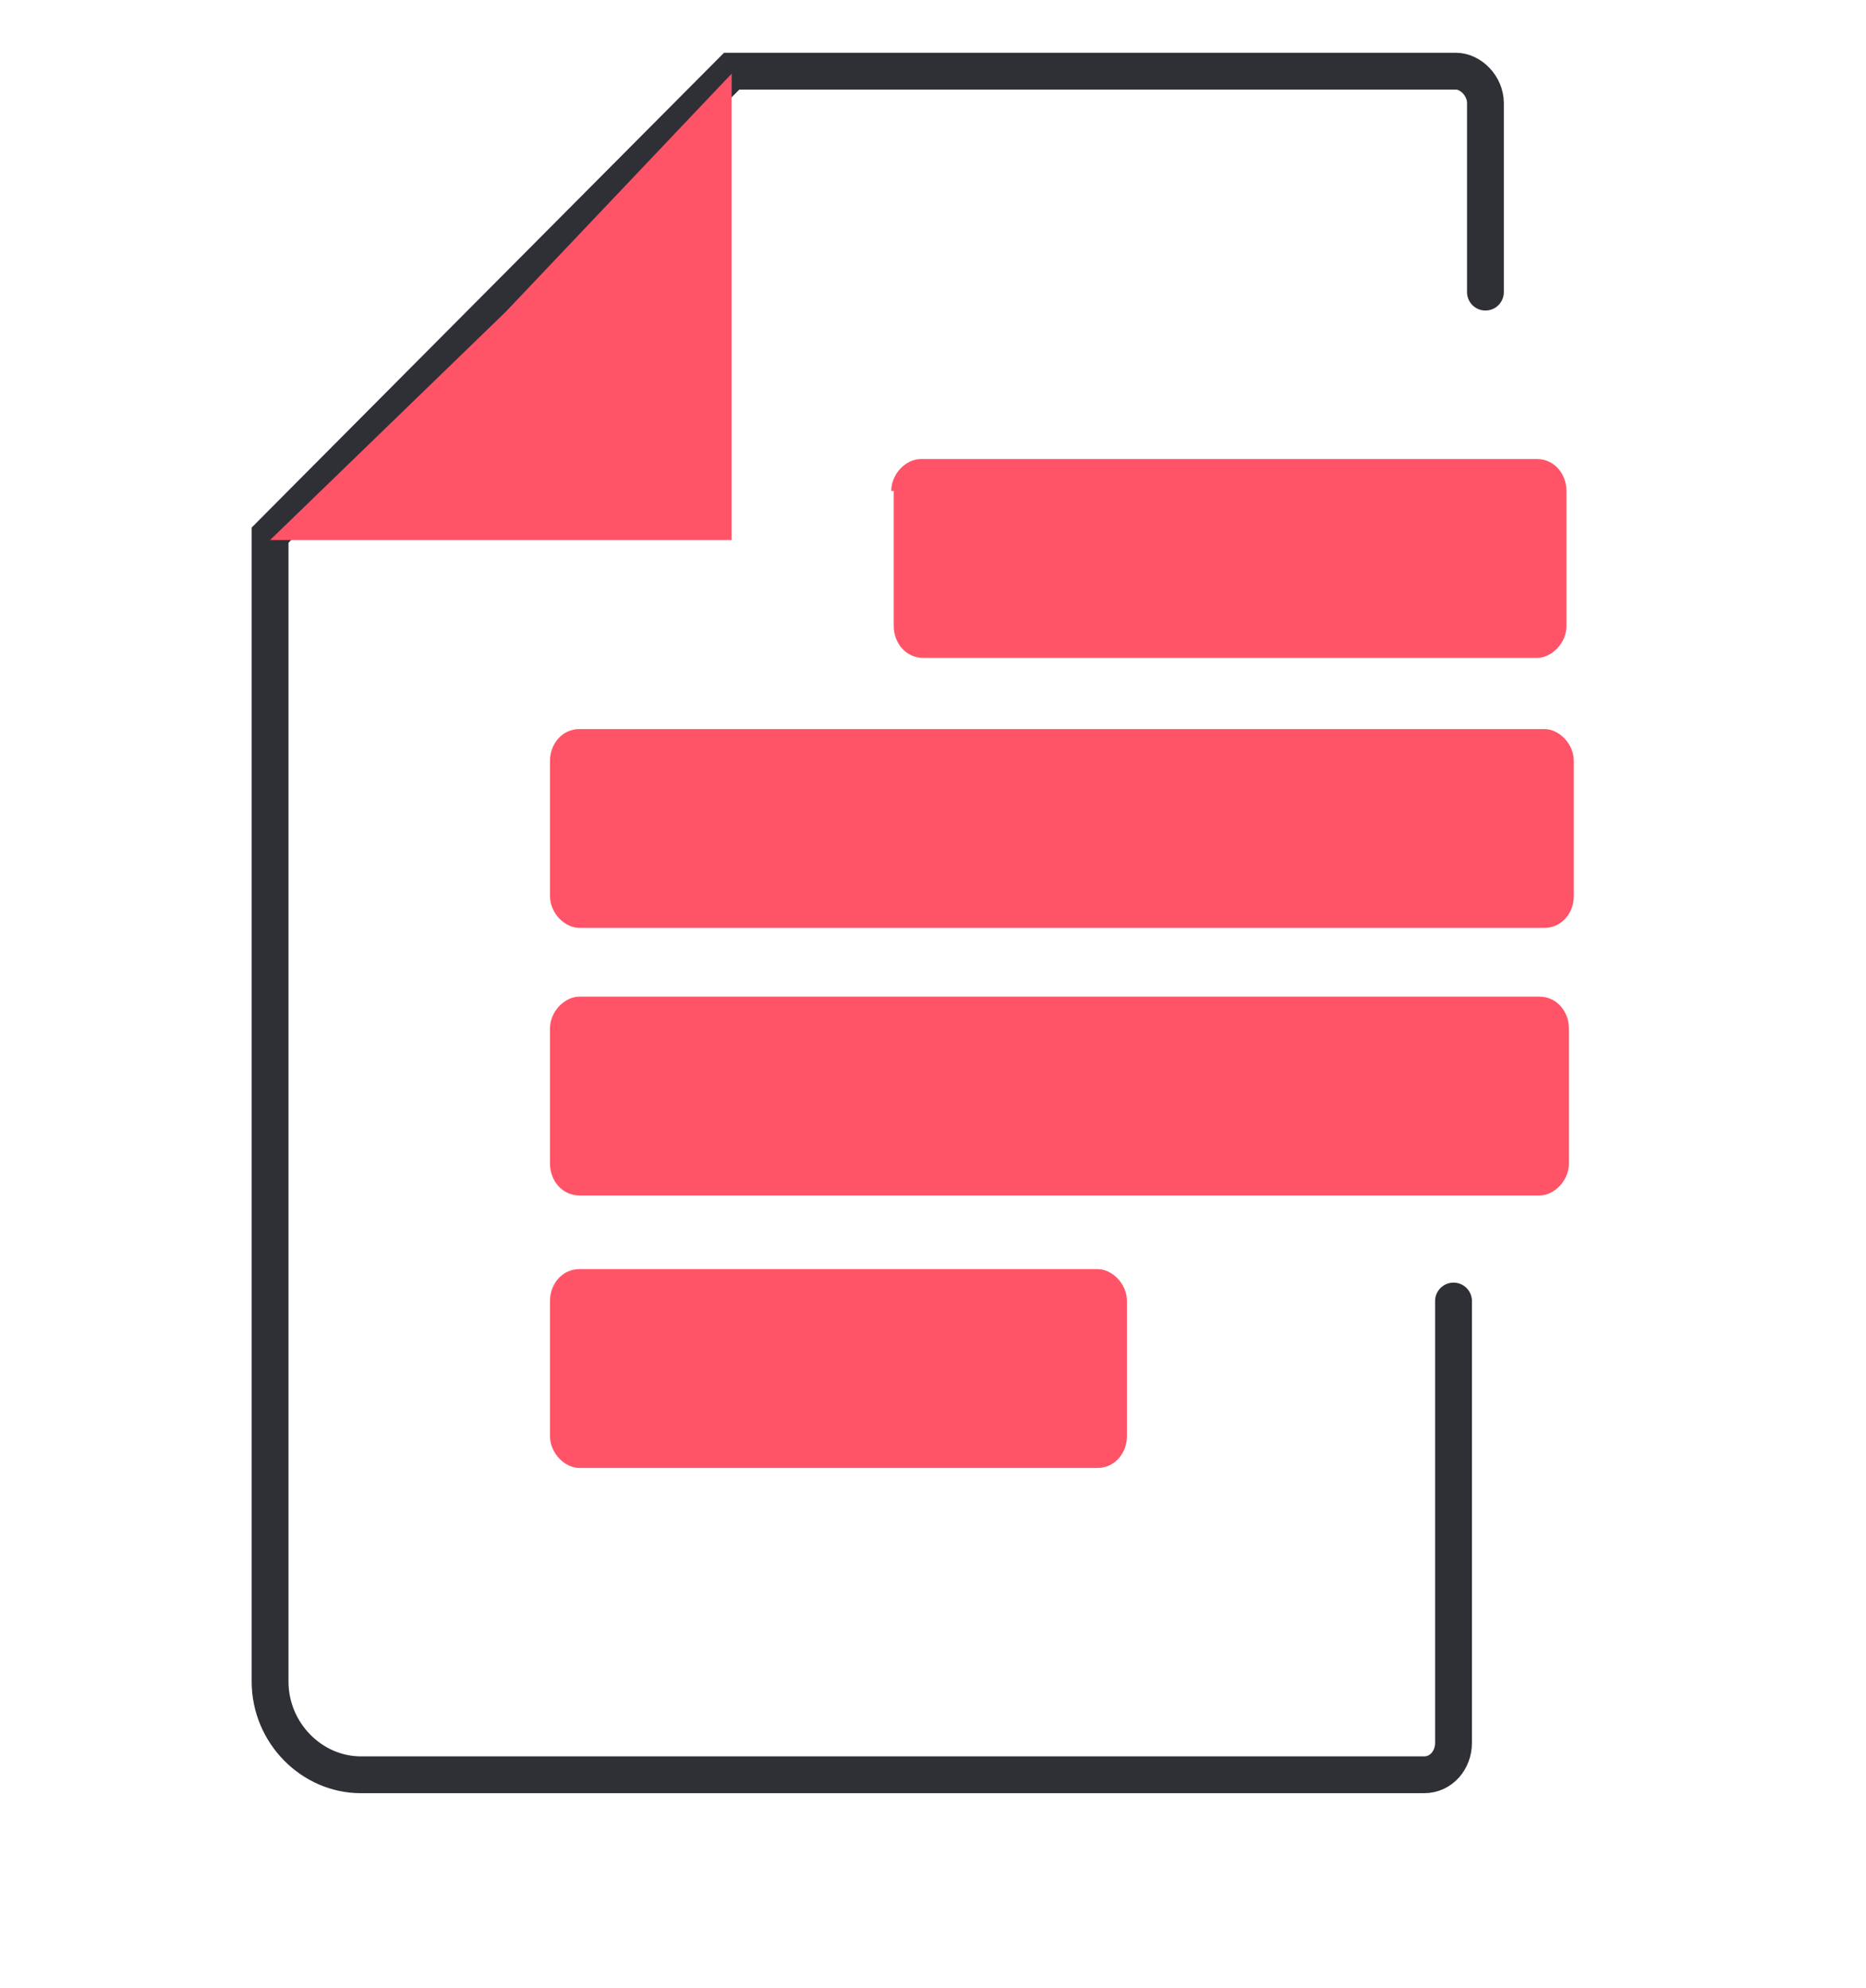
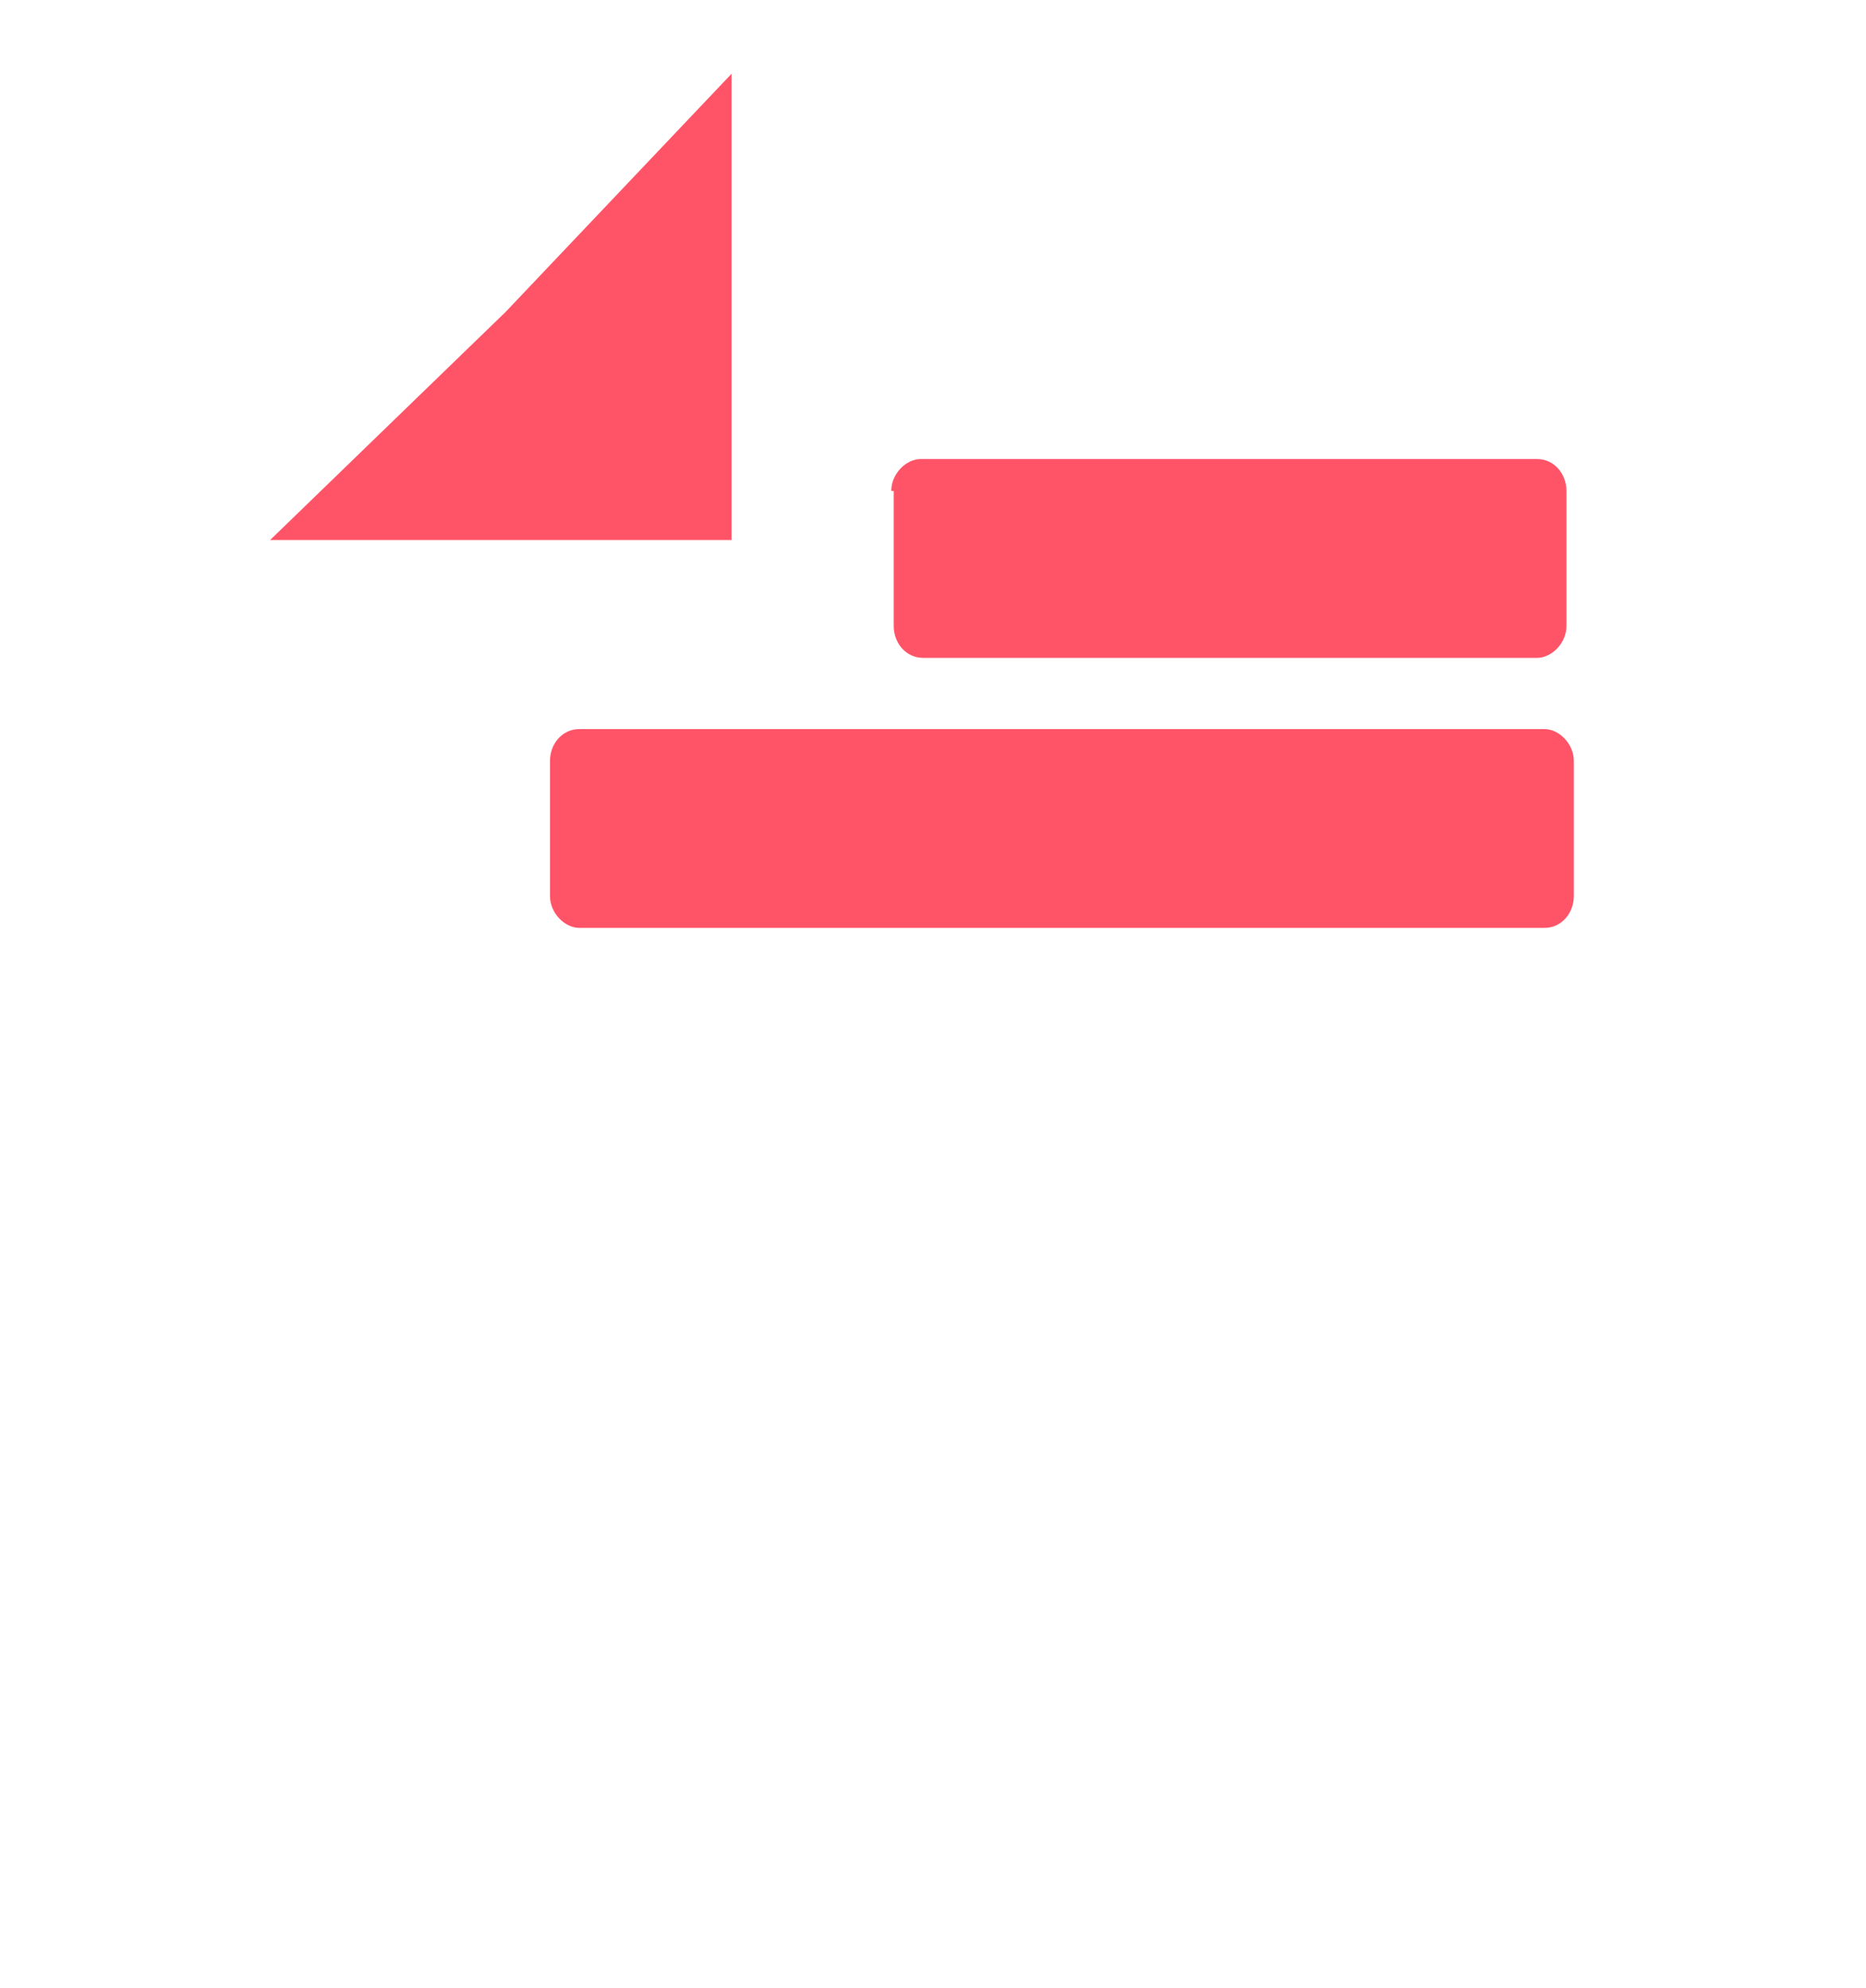
<svg xmlns="http://www.w3.org/2000/svg" version="1.1" id="Layer_1" x="0px" y="0px" viewBox="0 0 76 81" style="enable-background:new 0 0 76 81;" xml:space="preserve">
  <style type="text/css">
	.st0{fill:none;stroke:#2E3036;stroke-width:1.5;stroke-linecap:round;}
	.st1{fill:#FF5468;}
</style>
  <g>
-     <path class="st0" d="M60.5,11.9V4.2c0-0.7-0.6-1.3-1.2-1.3H29.8L11,21.8v46.7c0,2.1,1.7,3.8,3.7,3.8H58c0.7,0,1.2-0.6,1.2-1.3V53" />
    <path class="st1" d="M20.6,12.7L29.8,3v19H11L20.6,12.7z" />
    <path class="st1" d="M36.3,20c0-0.7,0.6-1.3,1.2-1.3h25.1c0.7,0,1.2,0.6,1.2,1.3v5.5c0,0.7-0.6,1.3-1.2,1.3H37.6   c-0.7,0-1.2-0.6-1.2-1.3V20z" />
    <path class="st1" d="M23.6,29.7c-0.7,0-1.2,0.6-1.2,1.3v5.5c0,0.7,0.6,1.3,1.2,1.3h39.3c0.7,0,1.2-0.6,1.2-1.3v-5.5   c0-0.7-0.6-1.3-1.2-1.3H23.6z" />
-     <path class="st1" d="M22.4,41.9c0-0.7,0.6-1.3,1.2-1.3h39.1c0.7,0,1.2,0.6,1.2,1.3v5.5c0,0.7-0.6,1.3-1.2,1.3H23.6   c-0.7,0-1.2-0.6-1.2-1.3V41.9z" />
-     <path class="st1" d="M23.6,51.7c-0.7,0-1.2,0.6-1.2,1.3v5.5c0,0.7,0.6,1.3,1.2,1.3h21.1c0.7,0,1.2-0.6,1.2-1.3v-5.5   c0-0.7-0.6-1.3-1.2-1.3H23.6z" />
  </g>
</svg>